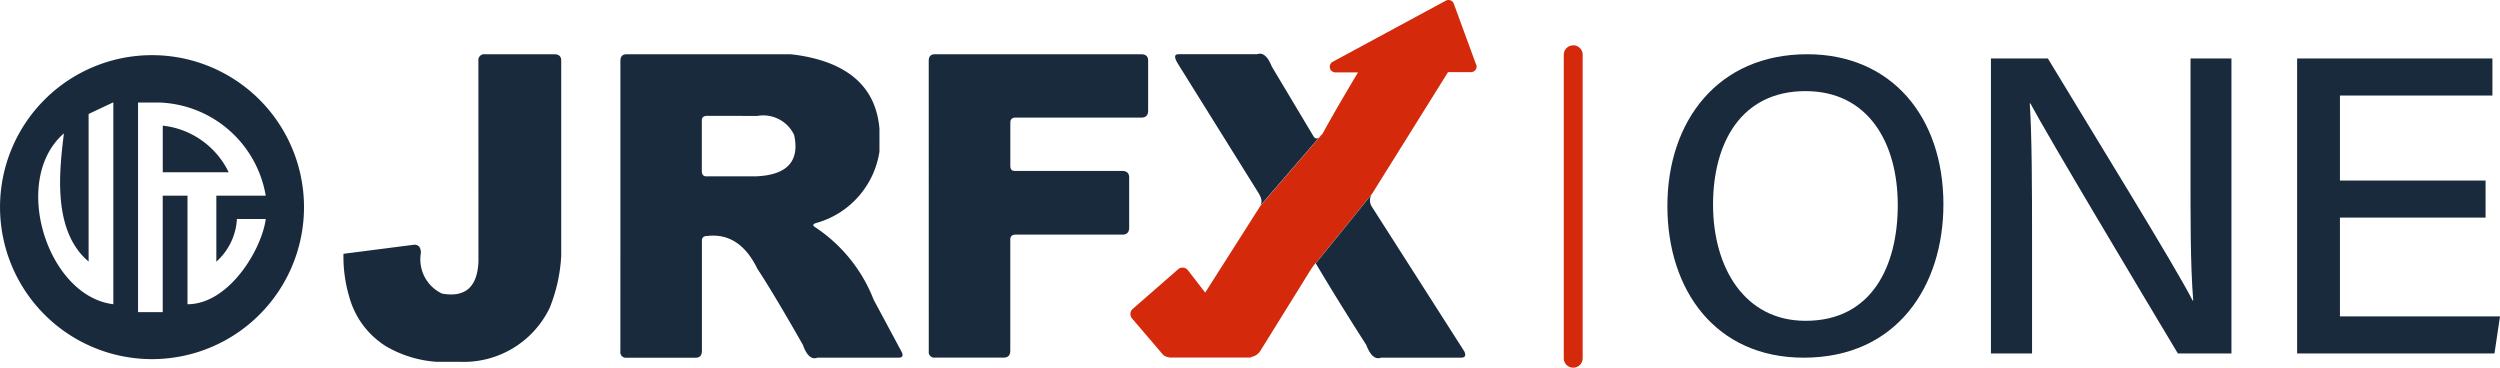
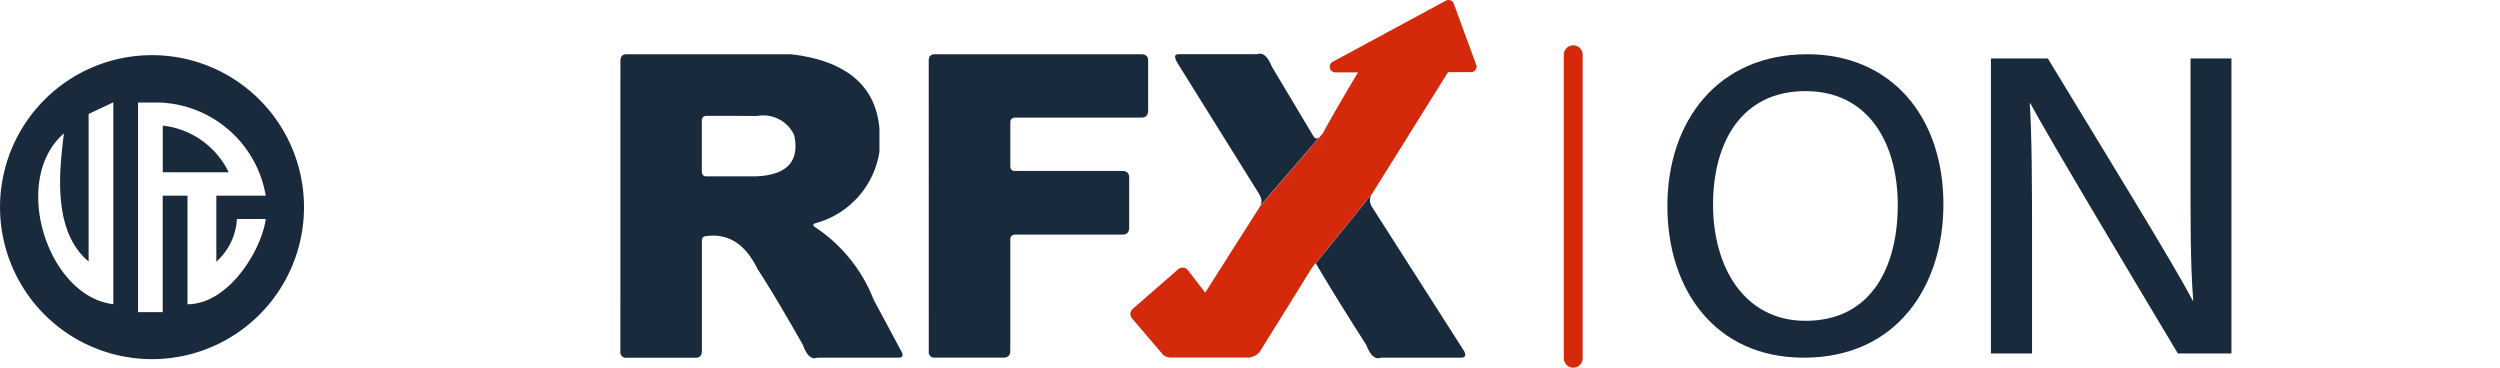
<svg xmlns="http://www.w3.org/2000/svg" width="176.808" height="26" viewBox="0 0 176.808 26">
  <defs>
    <clipPath id="clip-path">
      <rect id="Rectangle_4579" data-name="Rectangle 4579" width="176.808" height="26" fill="none" />
    </clipPath>
  </defs>
  <g id="Group_13517" data-name="Group 13517" transform="translate(0 0)">
    <g id="Group_13516" data-name="Group 13516" transform="translate(0 0)" clip-path="url(#clip-path)">
-       <path id="Path_46623" data-name="Path 46623" d="M45.915,6.209a.415.415,0,0,1,.354-.467.4.4,0,0,1,.114,0h4.889c.331,0,.5.147.5.439V20a11.371,11.371,0,0,1-.82,3.688A6.741,6.741,0,0,1,44.6,27.494H42.959a8.149,8.149,0,0,1-3.6-1.112A5.973,5.973,0,0,1,36.782,22.9a9.925,9.925,0,0,1-.41-3.044l5.009-.644c.312,0,.467.2.467.585a2.671,2.671,0,0,0,1.494,2.872q2.459.44,2.576-2.254Z" transform="translate(-12.081 -1.906)" fill="#192a3c" />
      <path id="Path_46624" data-name="Path 46624" d="M65.7,6.211c0-.312.147-.467.439-.467H77.727a12.084,12.084,0,0,1,1.786.323q4.185,1.113,4.508,4.948v1.61a6.207,6.207,0,0,1-4.508,5.064c-.216.079-.225.176-.031.293a10.87,10.87,0,0,1,4.129,5.123l1.931,3.6c.2.334.134.5-.175.5H79.629q-.614.233-1.024-.908-2.049-3.6-3.22-5.387-1.259-2.575-3.539-2.313c-.252,0-.381.108-.381.323v7.787c0,.334-.146.5-.439.5H66.137a.388.388,0,0,1-.439-.331.381.381,0,0,1,0-.11ZM71.839,10.1c-.252,0-.381.106-.381.322V14q0,.381.323.381h3.454q3.365-.116,2.752-2.928a2.413,2.413,0,0,0-2.6-1.346Z" transform="translate(-21.823 -1.908)" fill="#192a3c" />
      <path id="Path_46625" data-name="Path 46625" d="M98.353,6.211q0-.468.439-.467H113.37c.334,0,.5.147.5.439V9.723c0,.334-.156.5-.467.5h-8.9c-.252,0-.379.118-.379.351v3.072c0,.234.106.351.323.351h7.581q.5,0,.5.467V18c0,.334-.156.5-.467.5H104.5c-.252,0-.379.118-.379.352V26.7q0,.5-.467.5h-4.86a.389.389,0,0,1-.439-.441Z" transform="translate(-32.67 -1.908)" fill="#192a3c" />
      <path id="Path_46626" data-name="Path 46626" d="M17.237,13.305v3.3H21.9a5.891,5.891,0,0,0-4.666-3.3" transform="translate(-5.726 -4.42)" fill="#192a3c" fill-rule="evenodd" />
      <path id="Path_46627" data-name="Path 46627" d="M10.749,5.841A10.749,10.749,0,1,0,21.5,16.59,10.749,10.749,0,0,0,10.749,5.841M8.015,23.455C3.348,22.9.728,14.673,4.519,11.373c-.293,2.471-.878,6.862,1.748,9.062V10l1.748-.824Zm5.246,0V15.777H11.508v8.236H9.763V9.189h1.455a7.92,7.92,0,0,1,7.576,6.591H15.3v4.666a4.362,4.362,0,0,0,1.455-3.017h2.04c-.292,2.19-2.621,6.028-5.536,6.028Z" transform="translate(0 -1.94)" fill="#192a3c" fill-rule="evenodd" />
      <path id="Path_46628" data-name="Path 46628" d="M144.166,4.583,142.582.261a.4.4,0,0,0-.516-.234.389.389,0,0,0-.048.021l-8,4.321a.4.4,0,0,0,.189.751h1.6C134.949,6.558,134.1,8,133.3,9.456l-4.39,5.094L125,20.694l-1.219-1.581a.481.481,0,0,0-.675-.086l-.024.019-3.206,2.8a.481.481,0,0,0-.049.675l2.162,2.532a.662.662,0,0,0,.357.2.461.461,0,0,0,.079.017c.025,0,.048.015.073.015h5.672a.177.177,0,0,0,.114-.044.958.958,0,0,0,.6-.4l3.6-5.8c.2-.292.313-.439.352-.439l3.98-4.918,5.357-8.581h1.622a.4.4,0,0,0,.4-.4.4.4,0,0,0-.023-.13Z" transform="translate(-39.765 0)" fill="#d4290b" />
      <path id="Path_46629" data-name="Path 46629" d="M134.86,11.341q-.381.556-.614.206L131.289,6.6q-.44-1.113-1.054-.878h-5.564q-.468,0,.029.762l5.621,9.015q.381.584.147.935" transform="translate(-41.339 -1.887)" fill="#192a3c" />
      <path id="Path_46630" data-name="Path 46630" d="M143.321,21.467a.81.81,0,0,1-.014-.9l-3.953,4.884-.009.008q1.724,2.894,3.566,5.759.44,1.142,1.054.908h5.65c.293,0,.371-.147.235-.441Z" transform="translate(-46.288 -6.831)" fill="#192a3c" />
      <path id="Path_46631" data-name="Path 46631" d="M196.1,16.365c0,5.75-3.268,10.839-9.878,10.839-6.216,0-9.643-4.747-9.643-10.73s3.552-10.73,9.895-10.73c5.916,0,9.627,4.385,9.627,10.621m-16.292.019c0,4.426,2.209,8.213,6.545,8.213,4.685,0,6.518-3.872,6.518-8.188,0-4.391-2.078-8.057-6.527-8.057-4.546,0-6.537,3.656-6.537,8.032" transform="translate(-58.656 -1.908)" fill="#192a3c" />
      <path id="Path_46632" data-name="Path 46632" d="M210.844,27.053V6.193h4.027c2.919,4.841,9.106,14.851,10.236,17.119h.044c-.208-2.582-.191-5.936-.191-9.346V6.193h2.894v20.86h-3.792c-2.66-4.442-9.172-15.328-10.428-17.682h-.043c.15,2.271.161,5.95.161,9.709v7.973Z" transform="translate(-70.039 -2.057)" fill="#192a3c" />
-       <path id="Path_46633" data-name="Path 46633" d="M256.6,17.445H246.3v6.987h11.32l-.391,2.621H243.272V6.193h13.812V8.815H246.3v6.009h10.3Z" transform="translate(-80.812 -2.057)" fill="#192a3c" />
      <path id="Path_46634" data-name="Path 46634" d="M166.275,4.8a.668.668,0,0,0-.668.668v21.46a.668.668,0,1,0,1.336,0V5.465a.668.668,0,0,0-.668-.668" transform="translate(-55.012 -1.593)" fill="#d4290b" />
    </g>
  </g>
</svg>